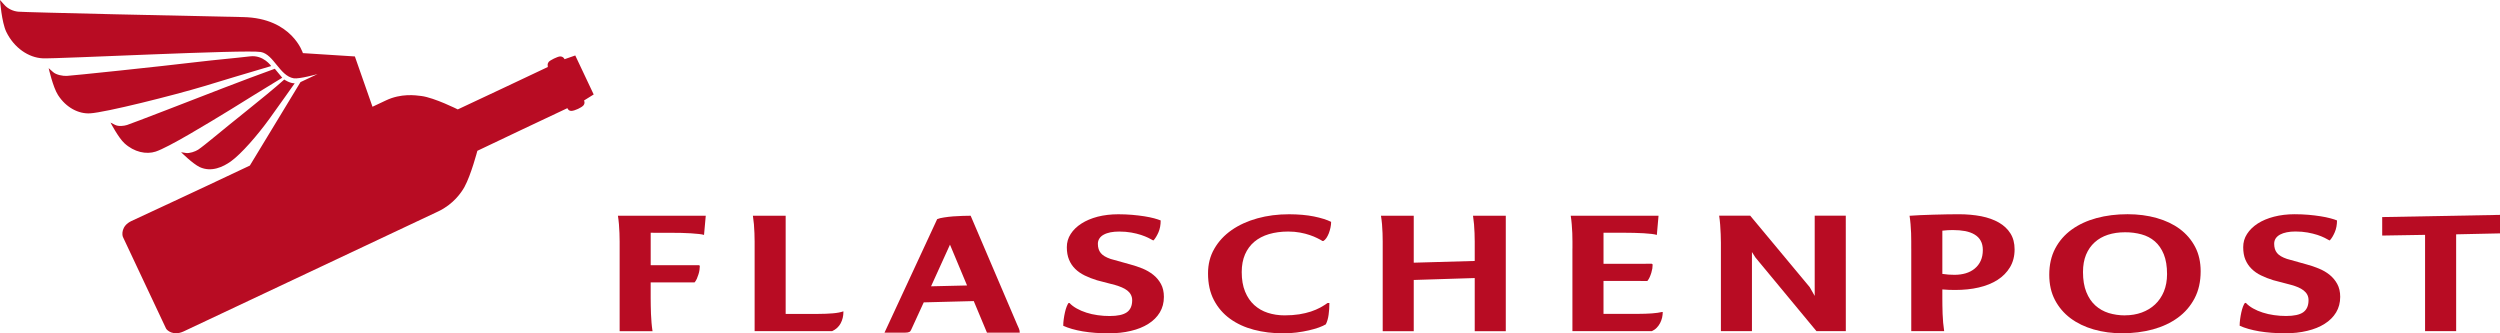
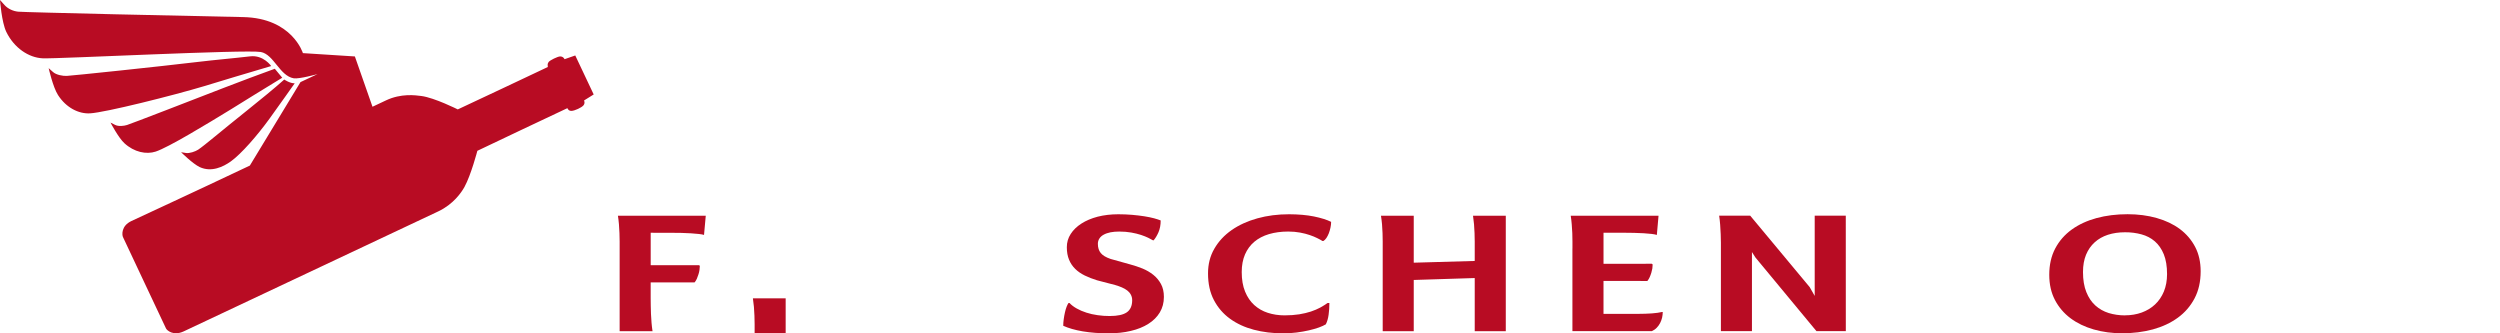
<svg xmlns="http://www.w3.org/2000/svg" id="Ebene_2" data-name="Ebene 2" viewBox="0 0 1240.45 165.4">
  <defs>
    <style>
      .cls-1 {
        fill: #b80c23;
      }
    </style>
  </defs>
  <g id="Layer_1" data-name="Layer 1">
    <g>
      <path class="cls-1" d="M111.05,43.59c-15.7,6.09-45.67,17.69-48.02,18.43-1.64.51-4.24.8-5.92-.05l-2.28-1.15s3.93,7.53,6.89,10.24c4.88,4.47,10.88,5.67,15.53,4.15,6.35-2.09,25.37-13.64,37.3-20.94,6.54-4.01,15.27-9.54,25.49-15.7l-3.69-4.45c-5.28,1.87-18.87,6.98-25.3,9.47M92.27,75.91l-2.42-.39s5.79,5.76,9.26,7.39c5.77,2.67,11.61-.1,15.42-2.82,5.22-3.74,13.22-12.97,19.13-21.12,4.33-5.97,12.57-17.65,12.57-17.65-2.3.12-5.19-1.85-5.19-1.85-4.51,4.08-13.34,11.24-18.51,15.38-12.63,10.07-21.1,17.36-24.23,19.43-1.37.89-4.27,1.91-6.04,1.63M124.09,27.96c-7.82.93-16.8,1.67-26.23,2.8-19.08,2.28-61.89,6.76-64.72,6.9-1.94.1-5.22-.49-6.81-1.91l-2.19-1.94s2.15,9.47,4.62,13.31c4.09,6.39,10.36,9.45,15.93,9.12,7.62-.42,41.37-8.92,56.67-13.51,8.41-2.53,20.12-6.15,33.2-9.96,0,0-3.82-5.61-10.48-4.81M280.12,29.37s-.58-1.41-2.24-1.37c-1.17.04-5.04,1.89-5.67,2.78-.74,1.05-.41,1.62-.4,2.47,0,.09-44.67,21.04-44.67,21.04,0,0-11.55-5.79-18.03-6.65-3.11-.41-10.13-1.35-17.54,2.15-1.06.51-3.42,1.61-6.75,3.18l-8.74-24.96-25.79-1.65s-5.29-17.41-29.67-17.88c-24.33-.47-108.03-2.34-111.58-2.68-2.46-.24-5.01-1.36-6.73-3.23L0,0s.81,11.05,3.13,15.83c3.86,7.92,11.06,12.81,18.12,13.11,7.06.32,101.03-4.44,108.15-3.14,6.48,1.17,9.33,11.85,16.34,13.05,2.68.46,11.82-2.09,11.82-2.09l-8.46,3.98-25.13,41.42c-28.81,13.66-56.22,26.3-58.74,27.5-5.18,2.42-4.7,6.95-4.22,7.95,3.55,7.53,9.23,19.65,10.68,22.7,1.44,3.06,10.59,22.48,10.68,22.66.4.86,3.55,3.91,8.77,1.46,5.14-2.41,116.79-55.05,126.34-59.55,7.5-3.55,11.49-9.4,12.99-12.13,3.27-5.97,6.39-17.92,6.39-17.92,0,0,44.64-21.24,44.66-21.16.38.79.92,1.44,2.15,1.35,1.62-.14,4.81-1.59,5.8-2.7,1.01-1.15.33-2.47.33-2.47l4.78-2.98-9.14-19.35-5.3,1.85Z" />
      <path class="cls-1" d="M349.33,116.57c-.53-.19-1.38-.34-2.53-.47-1.16-.14-2.5-.26-4-.34-1.52-.1-3.11-.17-4.77-.2-1.68-.04-3.29-.05-4.86-.05l-10.31-.02v16.08h23.96l.42.32c0,.6-.06,1.26-.16,2-.1.73-.27,1.47-.51,2.21-.22.74-.5,1.49-.81,2.21-.33.72-.7,1.32-1.13,1.82h-21.78v7.85c0,1.08.03,2.3.04,3.64.03,1.33.05,2.7.11,4.14.06,1.41.14,2.86.27,4.33.12,1.46.29,2.88.5,4.23h-16.32v-44.51c0-1.31-.03-2.7-.09-4.16-.06-1.44-.15-2.92-.26-4.4-.13-1.46-.29-2.87-.5-4.21h43.58l-.86,9.52Z" />
-       <path class="cls-1" d="M374.43,164.32v-40.99c-.01-1.03-.01-2.2,0-3.51,0-1.31-.04-2.71-.09-4.16-.06-1.45-.14-2.92-.26-4.4-.14-1.46-.3-2.87-.51-4.22h16.26v48.71h16.17c2.55,0,4.95-.1,7.17-.28,2.22-.18,3.99-.53,5.31-1v.34c0,2.04-.46,3.92-1.36,5.61-.91,1.71-2.32,3-4.24,3.89h-38.46Z" />
-       <path class="cls-1" d="M465.02,108.73c.85-.35,1.98-.64,3.41-.84,1.42-.24,2.93-.38,4.53-.53,1.6-.12,3.18-.2,4.72-.24,1.56-.06,2.86-.08,3.94-.08l23.03,53.92c.35.79.66,1.49.93,2.1.27.6.4,1.26.4,1.99h-16.27s-6.55-15.66-6.55-15.66l-24.82.64-6.24,13.6c-.21.53-.53.92-.96,1.1-.43.21-1.09.32-1.97.32h-10.3l26.14-56.33ZM461.97,142.06l17.86-.42-8.47-20.25-9.39,20.67Z" />
+       <path class="cls-1" d="M374.43,164.32c-.01-1.03-.01-2.2,0-3.51,0-1.31-.04-2.71-.09-4.16-.06-1.45-.14-2.92-.26-4.4-.14-1.46-.3-2.87-.51-4.22h16.26v48.71h16.17c2.55,0,4.95-.1,7.17-.28,2.22-.18,3.99-.53,5.31-1v.34c0,2.04-.46,3.92-1.36,5.61-.91,1.71-2.32,3-4.24,3.89h-38.46Z" />
      <path class="cls-1" d="M550.18,165.4c-4.74,0-9.04-.34-12.92-.98-3.88-.66-7.11-1.6-9.7-2.77,0-1.03.08-2.12.24-3.28.16-1.15.35-2.25.59-3.3.23-1.06.51-1.99.83-2.84.33-.84.64-1.46.96-1.89h.48c.96,1.02,2.16,1.93,3.6,2.73,1.45.82,3.04,1.5,4.78,2.05,1.73.57,3.59.98,5.58,1.26,1.96.29,3.97.43,5.99.42,3.91,0,6.74-.61,8.51-1.85,1.75-1.22,2.65-3.24,2.65-5.98,0-1.04-.23-1.93-.65-2.73-.42-.81-1.02-1.51-1.78-2.1-.77-.59-1.67-1.12-2.7-1.55-1.04-.45-2.14-.83-3.35-1.18l-8.96-2.34c-2.25-.68-4.3-1.5-6.13-2.39-1.85-.92-3.43-2-4.72-3.29-1.3-1.27-2.32-2.78-3.04-4.54-.73-1.74-1.1-3.8-1.1-6.2s.63-4.58,1.92-6.56c1.27-1.99,3.06-3.72,5.31-5.16,2.26-1.46,4.94-2.59,8.08-3.42,3.14-.79,6.54-1.2,10.24-1.2,2.35,0,4.61.1,6.81.28,2.17.19,4.2.43,6.05.72,1.85.29,3.48.63,4.88,1,1.4.38,2.49.75,3.28,1.07,0,2.23-.37,4.16-1.09,5.85-.74,1.68-1.55,3.02-2.43,4.02l-.32-.02c-.54-.31-1.3-.73-2.29-1.22-1.01-.5-2.21-.97-3.63-1.45-1.43-.47-3.04-.86-4.83-1.18-1.8-.32-3.8-.49-6.01-.49-1.56,0-3,.13-4.29.37-1.3.28-2.42.64-3.34,1.15-.92.49-1.64,1.12-2.16,1.89-.51.78-.78,1.66-.78,2.69,0,1.87.48,3.4,1.43,4.55.95,1.18,2.58,2.16,4.92,2.95l9.82,2.74c2.02.54,4.02,1.22,6,2.01,1.97.82,3.75,1.86,5.3,3.09,1.57,1.24,2.85,2.78,3.82,4.55.98,1.78,1.47,3.93,1.47,6.42,0,2.92-.68,5.47-2.03,7.72-1.34,2.23-3.24,4.13-5.69,5.67-2.42,1.54-5.32,2.71-8.67,3.49-3.33.81-6.99,1.2-10.92,1.21" />
      <path class="cls-1" d="M636.58,165.39c-5.13,0-9.94-.6-14.44-1.78-4.5-1.18-8.43-3-11.81-5.44-3.37-2.44-6.04-5.51-8-9.26-1.96-3.71-2.93-8.14-2.93-13.26,0-4.55,1.03-8.64,3.14-12.26,2.09-3.63,4.96-6.7,8.58-9.23,3.64-2.53,7.9-4.48,12.78-5.83,4.9-1.36,10.12-2.02,15.72-2.02,4.65.02,8.75.37,12.32,1.09,3.56.73,6.39,1.61,8.54,2.68,0,.96-.12,1.92-.33,2.9-.22.98-.48,1.91-.82,2.79-.35.88-.76,1.66-1.21,2.34-.46.67-.96,1.15-1.49,1.47h-.43c-.63-.41-1.5-.86-2.56-1.4-1.07-.54-2.31-1.06-3.74-1.54-1.43-.49-3.03-.91-4.83-1.24-1.81-.34-3.77-.51-5.9-.51-3.52,0-6.69.44-9.55,1.28-2.85.86-5.26,2.12-7.26,3.8-1.98,1.67-3.52,3.77-4.61,6.26-1.08,2.51-1.63,5.43-1.63,8.76,0,3.75.55,6.97,1.66,9.68,1.1,2.7,2.61,4.92,4.53,6.67,1.93,1.74,4.17,3.05,6.76,3.88,2.58.83,5.36,1.26,8.34,1.26,2.67,0,5.1-.19,7.23-.52,2.16-.36,4.11-.81,5.82-1.38,1.73-.58,3.26-1.24,4.61-1.96,1.35-.75,2.57-1.51,3.64-2.28h.91c0,2.08-.13,4.02-.39,5.83-.25,1.81-.7,3.4-1.38,4.75-.85.52-1.99,1.04-3.44,1.57-1.44.51-3.09.99-4.96,1.42-1.87.43-3.89.79-6.08,1.07-2.19.28-4.46.43-6.8.43" />
      <path class="cls-1" d="M686.07,164.31v-44.5c0-1.32-.02-2.7-.08-4.15-.06-1.45-.15-2.91-.26-4.4-.14-1.47-.3-2.86-.52-4.22h16.26v23.3l30.26-.86v-9.66c0-1.32-.04-2.7-.09-4.17-.06-1.41-.15-2.89-.26-4.39-.14-1.47-.29-2.86-.5-4.22h16.26v57.28h-15.41v-26.36l-30.26.95v25.41h-15.41Z" />
      <path class="cls-1" d="M780.22,123.33v-3.52c0-1.31-.02-2.69-.08-4.16-.07-1.44-.15-2.9-.28-4.39-.13-1.47-.28-2.88-.5-4.23h43.57l-.84,9.54c-.53-.2-1.36-.34-2.55-.5-1.14-.13-2.47-.24-3.99-.34-1.51-.09-3.1-.13-4.78-.19-1.66-.03-3.27-.06-4.85-.06h-10.29v15.41l23.96-.02.42.34c0,.6-.05,1.25-.15,1.98-.14.72-.3,1.47-.52,2.19-.24.75-.5,1.47-.83,2.2-.33.7-.69,1.31-1.12,1.83l-21.77-.02v16.34h17.08c2.56,0,4.87-.09,6.92-.23,2.06-.15,3.75-.39,5.08-.71h.32c0,.94-.12,1.87-.32,2.82-.23.93-.55,1.83-1,2.7-.42.84-1,1.61-1.68,2.32-.67.7-1.49,1.25-2.44,1.68h-39.38v-40.98Z" />
      <path class="cls-1" d="M853.88,164.31v-43.9c0-1.27-.05-2.68-.1-4.21-.05-1.54-.13-3.12-.27-4.74-.12-1.62-.3-3.08-.5-4.44h15.41l29.51,35.44,2.49,4.37v-39.81h15.42l.02,57.28h-14.58l-30.25-36.51-1.75-2.73v39.24h-15.4Z" />
-       <path class="cls-1" d="M948.32,123.33v-3.52c0-1.31-.01-2.72-.07-4.17-.05-1.45-.13-2.9-.27-4.39-.12-1.46-.29-2.89-.5-4.22h.52c1.17-.07,2.76-.16,4.74-.28,2-.1,4.13-.16,6.42-.23,2.26-.06,4.52-.11,6.76-.16,2.26-.04,4.22-.06,5.93-.06,4.05,0,7.78.34,11.18.99,3.38.68,6.31,1.72,8.76,3.13,2.46,1.42,4.38,3.21,5.75,5.41,1.37,2.17,2.06,4.81,2.06,7.89,0,3.41-.77,6.36-2.29,8.89-1.51,2.51-3.57,4.61-6.2,6.29-2.63,1.67-5.72,2.92-9.32,3.75-3.57.83-7.43,1.22-11.58,1.22-1,0-2.07-.02-3.21-.05-1.14-.05-2.23-.11-3.25-.21v4.37c0,1.07,0,2.29.03,3.62.01,1.33.04,2.71.1,4.14.06,1.42.15,2.85.27,4.34.13,1.46.3,2.87.51,4.23h-16.33v-40.98ZM968.87,114.14c-.83,0-1.66.04-2.52.08-.85.05-1.71.11-2.6.23v21.45c2.06.31,4.08.48,6.02.46,2.02,0,3.9-.26,5.59-.76,1.72-.52,3.2-1.29,4.45-2.33,1.28-1.04,2.27-2.33,2.97-3.87.7-1.52,1.06-3.32,1.06-5.37,0-1.79-.36-3.31-1.05-4.56-.67-1.26-1.67-2.27-2.99-3.07-1.29-.8-2.87-1.36-4.71-1.74-1.85-.34-3.93-.52-6.24-.52" />
      <path class="cls-1" d="M1053.05,165.37c-5.04,0-9.76-.63-14.18-1.9-4.41-1.27-8.25-3.12-11.52-5.56-3.27-2.45-5.86-5.49-7.74-9.09-1.88-3.6-2.81-7.76-2.81-12.45,0-4.94.97-9.3,2.94-13.04,1.98-3.77,4.71-6.89,8.19-9.41,3.48-2.51,7.58-4.42,12.31-5.71,4.73-1.28,9.88-1.92,15.43-1.92,5.18,0,9.98.62,14.42,1.88,4.44,1.25,8.26,3.07,11.5,5.46,3.23,2.43,5.76,5.37,7.6,8.88,1.83,3.5,2.73,7.54,2.73,12.1,0,5.11-1,9.58-3.03,13.45-2.04,3.85-4.8,7.05-8.33,9.61-3.51,2.55-7.64,4.48-12.34,5.77-4.72,1.27-9.78,1.92-15.19,1.92M1054.4,156.46c2.98,0,5.74-.47,8.29-1.39,2.54-.94,4.74-2.25,6.61-4.01,1.86-1.74,3.33-3.89,4.38-6.43,1.03-2.52,1.57-5.4,1.57-8.64,0-3.89-.54-7.16-1.62-9.82-1.09-2.67-2.58-4.8-4.46-6.43-1.89-1.63-4.11-2.78-6.64-3.46-2.55-.69-5.26-1.05-8.13-1.03-3.11,0-5.93.41-8.49,1.24-2.56.84-4.75,2.08-6.59,3.76-1.83,1.65-3.25,3.71-4.28,6.17-1,2.46-1.5,5.32-1.5,8.56,0,3.9.55,7.21,1.66,9.95,1.09,2.72,2.58,4.93,4.48,6.65,1.88,1.7,4.08,2.94,6.61,3.74,2.53.76,5.23,1.17,8.11,1.17" />
-       <path class="cls-1" d="M1133.88,165.37c-4.73,0-9.02-.34-12.91-.98-3.88-.67-7.12-1.59-9.7-2.78,0-1.03.08-2.1.24-3.28.15-1.15.36-2.24.58-3.29.23-1.05.5-2,.81-2.85.32-.84.66-1.47.98-1.89h.48c.95,1.01,2.15,1.94,3.6,2.75,1.45.81,3.03,1.5,4.77,2.04,1.74.57,3.61.98,5.56,1.26,1.99.29,3.99.44,6.01.43,3.92,0,6.76-.62,8.49-1.83,1.77-1.25,2.66-3.26,2.66-6.01,0-1.02-.21-1.93-.63-2.73-.43-.8-1.03-1.49-1.79-2.09-.77-.6-1.66-1.12-2.69-1.56-1.04-.45-2.15-.83-3.37-1.17l-8.95-2.35c-2.25-.68-4.29-1.49-6.13-2.39-1.86-.9-3.42-2-4.71-3.29-1.31-1.26-2.31-2.78-3.06-4.54-.73-1.73-1.08-3.8-1.08-6.19-.01-2.39.62-4.59,1.91-6.56,1.27-1.99,3.06-3.71,5.29-5.16,2.26-1.46,4.96-2.59,8.09-3.4,3.14-.81,6.55-1.22,10.24-1.22,2.35,0,4.62.1,6.78.28,2.21.2,4.21.43,6.06.73,1.86.29,3.49.64,4.88,1.01,1.41.36,2.5.73,3.29,1.07,0,2.21-.38,4.16-1.11,5.85-.72,1.67-1.51,3-2.42,4h-.32c-.52-.32-1.29-.74-2.29-1.23-1.01-.51-2.22-.98-3.63-1.46-1.44-.45-3.03-.86-4.83-1.18-1.79-.32-3.81-.5-6-.5-1.57,0-2.99.13-4.31.39-1.29.26-2.4.63-3.32,1.13-.93.5-1.65,1.13-2.17,1.89-.51.78-.77,1.67-.77,2.7,0,1.87.47,3.39,1.41,4.55.93,1.17,2.59,2.15,4.93,2.94l9.79,2.74c2.04.54,4.04,1.22,6.02,2.04,1.98.8,3.74,1.83,5.31,3.07,1.56,1.26,2.85,2.78,3.82,4.56.98,1.78,1.48,3.91,1.48,6.42,0,2.91-.69,5.47-2.03,7.71-1.36,2.25-3.25,4.14-5.7,5.67-2.41,1.54-5.31,2.7-8.65,3.49-3.35.81-6.98,1.21-10.94,1.21" />
-       <polygon class="cls-1" points="1182 107.71 1182 116.88 1203.27 116.53 1203.27 164.29 1218.7 164.3 1218.69 116.27 1240.45 115.8 1240.45 106.62 1182 107.71" />
    </g>
  </g>
</svg>